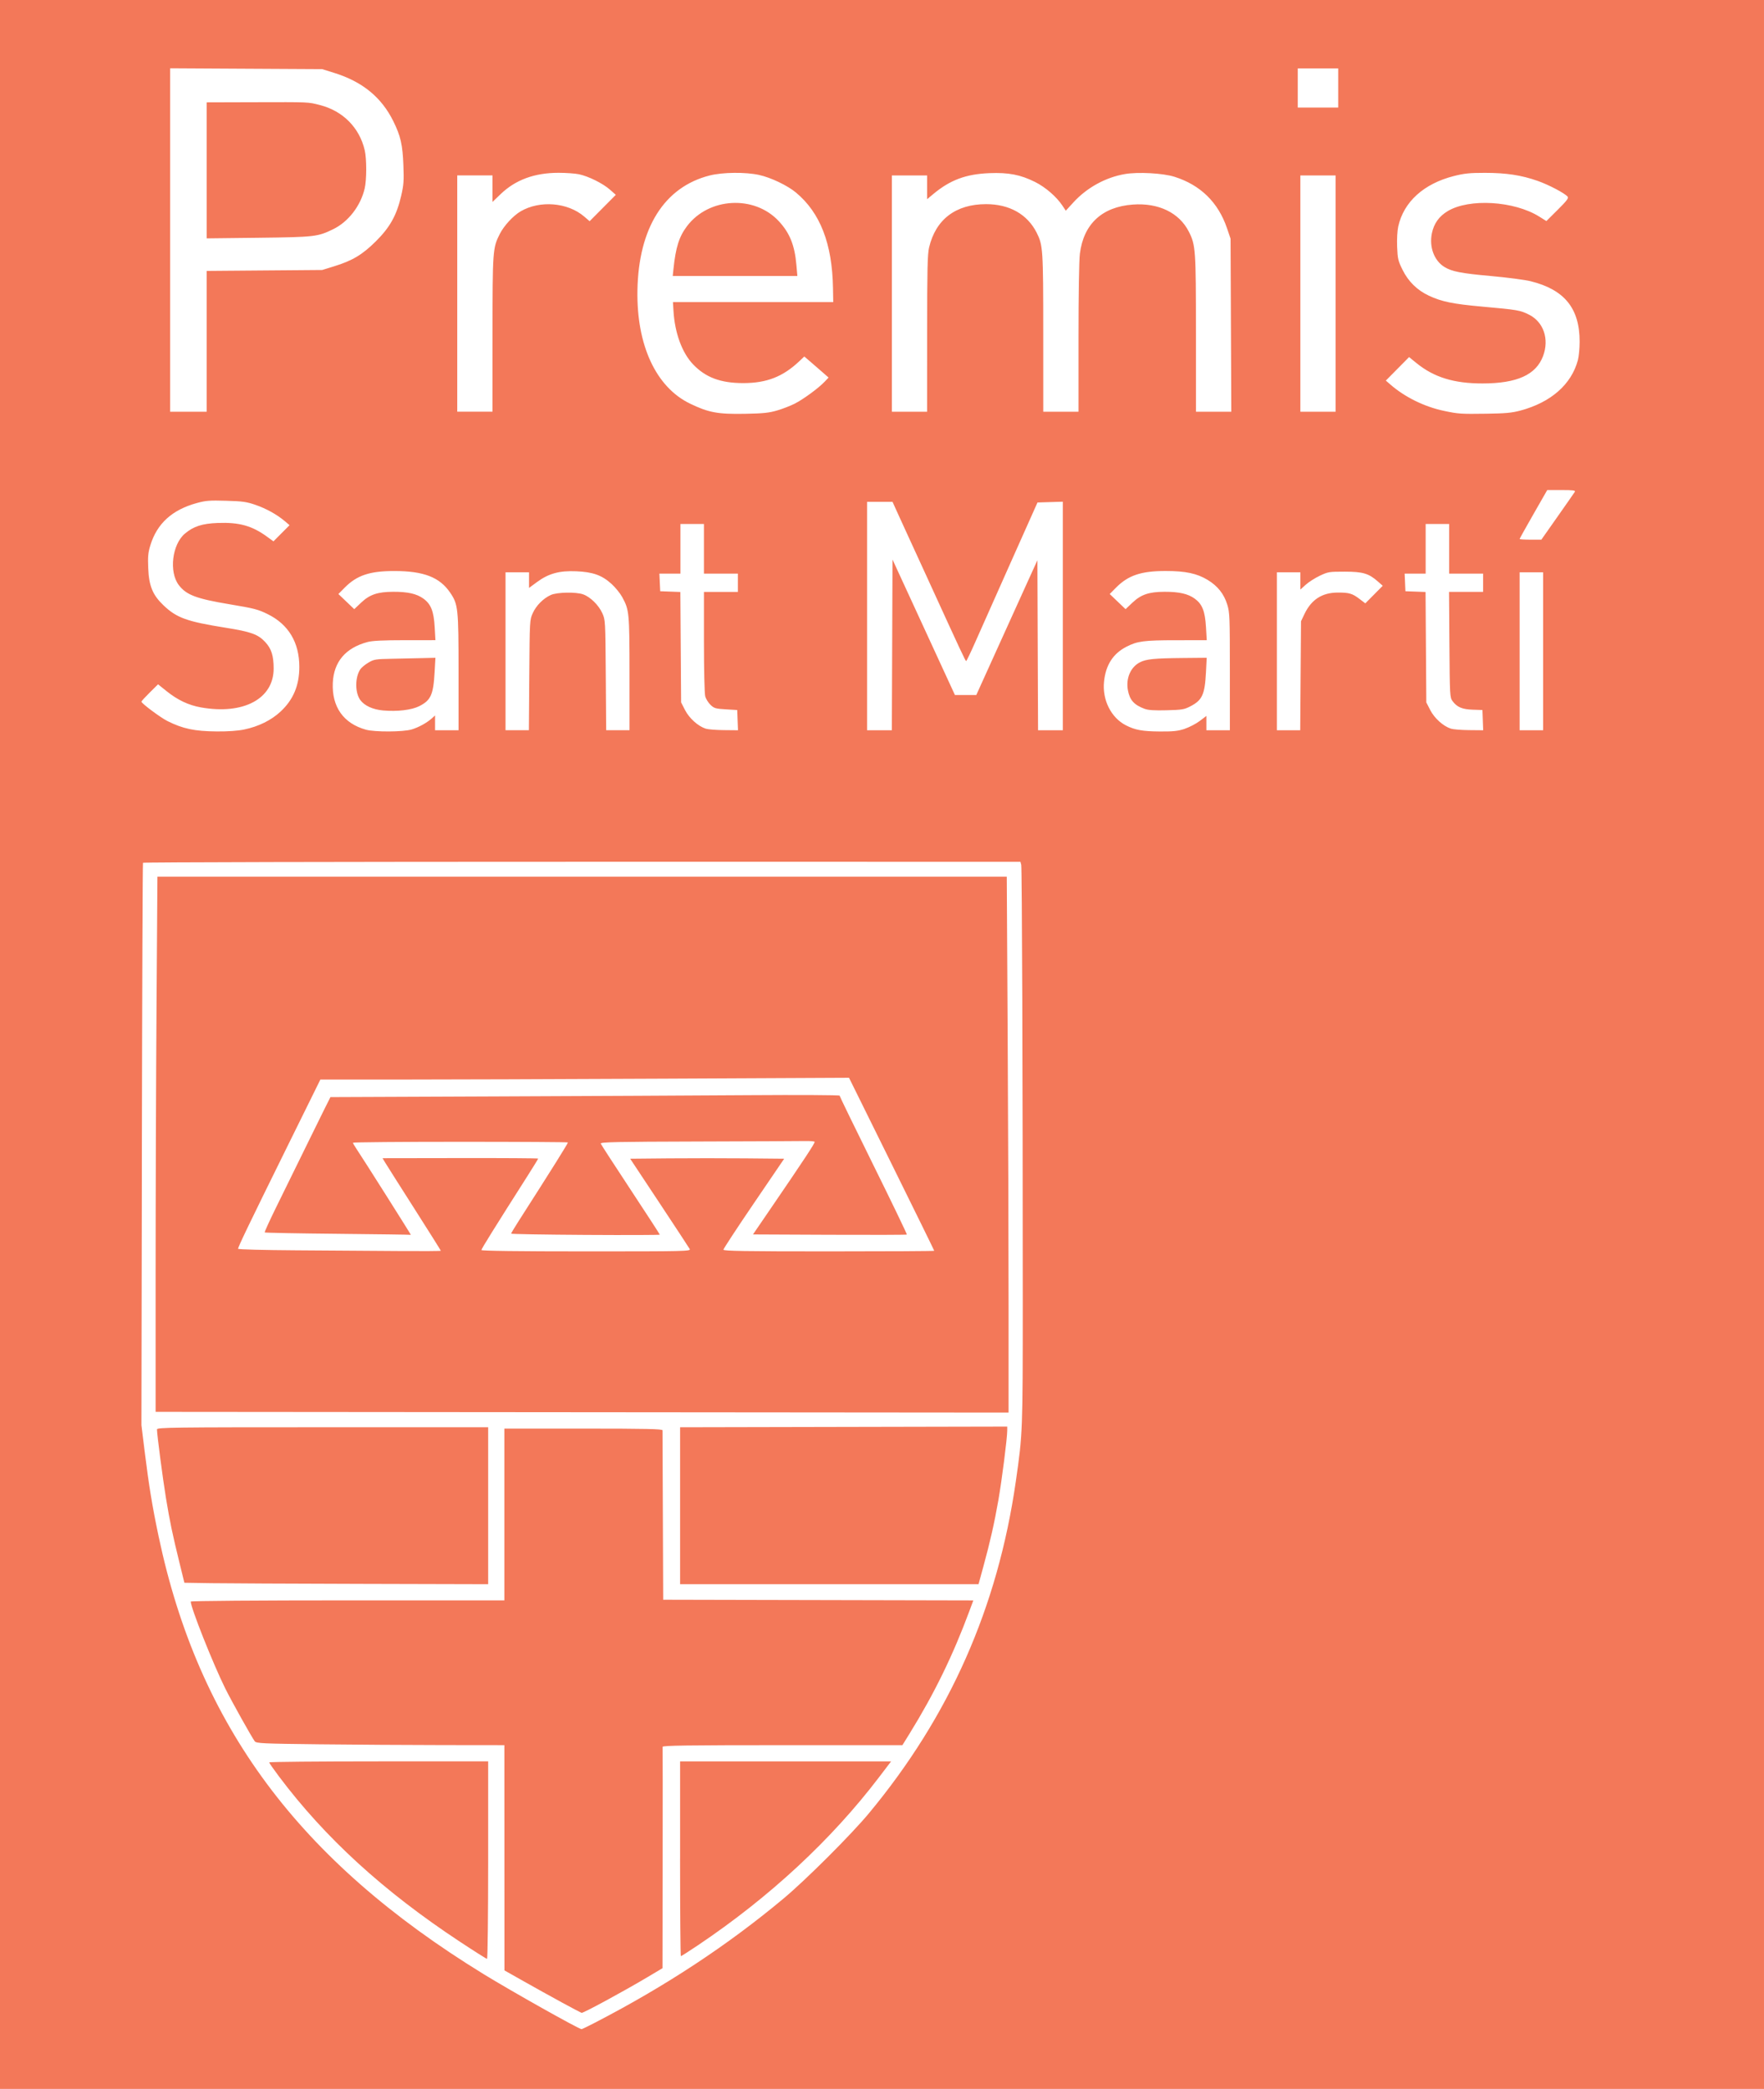
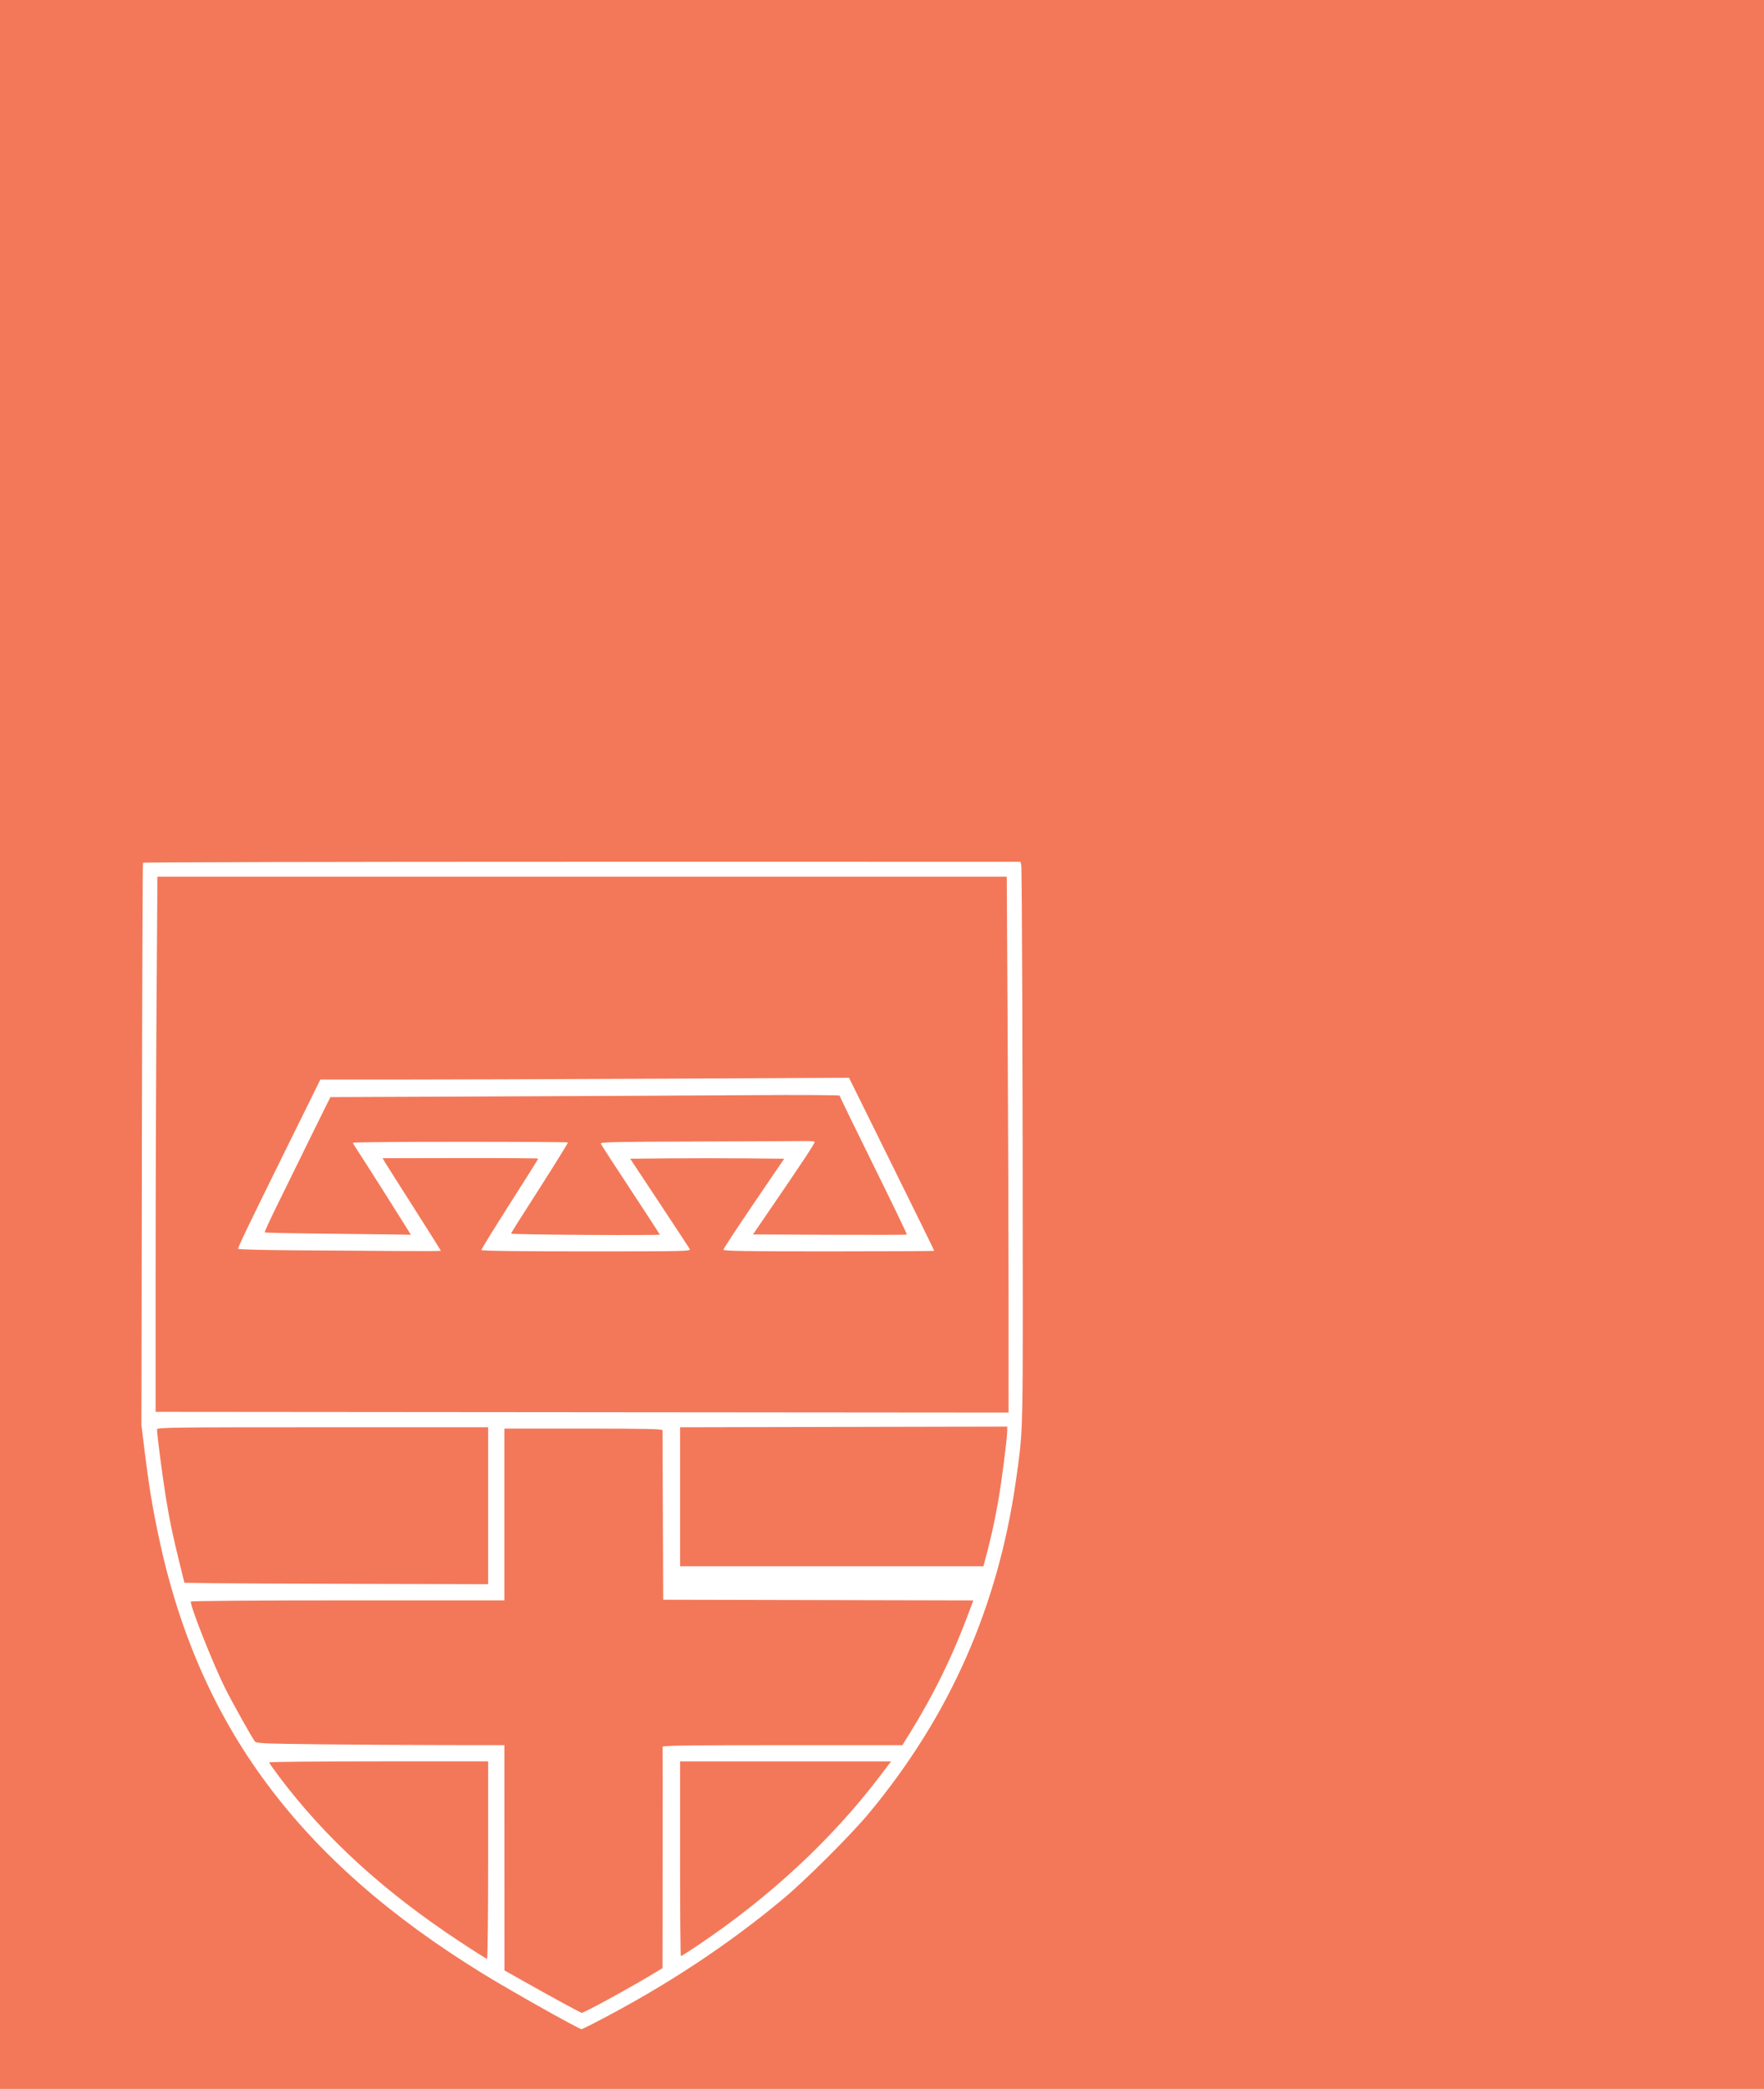
<svg xmlns="http://www.w3.org/2000/svg" xmlns:ns1="http://sodipodi.sourceforge.net/DTD/sodipodi-0.dtd" xmlns:ns2="http://www.inkscape.org/namespaces/inkscape" width="102.129mm" height="120.915mm" viewBox="0 0 102.129 120.915" version="1.1" id="svg1" xml:space="preserve" ns1:docname="Premis Sant Martí logo.svg" ns2:version="1.3 (0e150ed6c4, 2023-07-21)">
  <defs id="defs1" />
  <g ns2:label="Capa 1" ns2:groupmode="layer" id="layer1">
    <rect style="opacity:1;fill:#f37859;fill-opacity:1;stroke:none;stroke-width:1;stroke-linecap:square;stroke-linejoin:miter;stroke-dasharray:none;stroke-opacity:1" id="rect11" width="102.129" height="120.915" x="-8.773803e-05" y="0" />
-     <path style="opacity:1;fill:#ffffff;stroke-width:0.286;fill-opacity:1" d="m 14.141,42.226 c 0.822,-0.17 1.556,-0.53 2.097,-1.032 0.741,-0.686 1.092,-1.518 1.092,-2.589 0,-1.42 -0.628,-2.465 -1.839,-3.06 -0.549,-0.27 -0.786,-0.331 -2.171,-0.562 -1.955,-0.326 -2.531,-0.542 -2.968,-1.116 -0.578,-0.758 -0.39,-2.35 0.351,-2.977 0.499,-0.422 1,-0.584 1.904,-0.618 1.245,-0.046 1.983,0.16 2.859,0.798 l 0.366,0.266 0.466,-0.468 0.466,-0.468 -0.264,-0.224 c -0.458,-0.388 -1.076,-0.733 -1.701,-0.949 -0.524,-0.181 -0.75,-0.213 -1.706,-0.24 -0.959,-0.028 -1.179,-0.011 -1.697,0.131 -1.434,0.393 -2.307,1.188 -2.691,2.447 -0.13,0.428 -0.152,0.655 -0.124,1.322 0.043,1.035 0.256,1.553 0.886,2.154 0.76,0.725 1.353,0.938 3.595,1.295 1.476,0.235 1.881,0.382 2.298,0.834 0.354,0.385 0.48,0.779 0.483,1.521 0.007,1.757 -1.746,2.696 -4.211,2.257 -0.723,-0.129 -1.354,-0.429 -1.999,-0.949 L 9.151,39.611 8.669,40.088 c -0.265,0.263 -0.482,0.499 -0.482,0.526 0,0.099 1.101,0.92 1.505,1.123 0.897,0.449 1.578,0.592 2.861,0.602 0.652,0.005 1.209,-0.034 1.587,-0.112 z m 9.685,2.84e-4 c 0.417,-0.124 0.896,-0.389 1.192,-0.658 l 0.17,-0.155 v 0.429 0.429 h 0.68 0.68 v -3.347 c 0,-3.735 -0.022,-3.94 -0.492,-4.629 -0.604,-0.883 -1.526,-1.24 -3.213,-1.242 -1.441,-0.002 -2.184,0.248 -2.899,0.974 l -0.352,0.357 0.459,0.438 0.459,0.438 0.402,-0.38 c 0.494,-0.467 0.953,-0.622 1.859,-0.625 0.835,-0.003 1.354,0.114 1.741,0.394 0.44,0.319 0.602,0.728 0.655,1.655 l 0.043,0.752 -1.767,8.56e-4 c -1.277,5.72e-4 -1.878,0.03 -2.167,0.107 -1.265,0.337 -1.951,1.142 -2.007,2.358 -0.064,1.39 0.615,2.353 1.915,2.715 0.509,0.142 2.15,0.135 2.643,-0.012 z m -1.637,-1.1 c -0.601,-0.054 -1.084,-0.273 -1.328,-0.604 -0.311,-0.421 -0.314,-1.303 -0.005,-1.774 0.067,-0.103 0.279,-0.279 0.471,-0.392 0.326,-0.192 0.413,-0.206 1.368,-0.224 0.561,-0.011 1.356,-0.028 1.767,-0.038 l 0.747,-0.018 -0.047,0.831 c -0.074,1.311 -0.217,1.628 -0.89,1.969 -0.439,0.222 -1.271,0.322 -2.083,0.249 z m 46.397,1.061 c 0.265,-0.087 0.657,-0.291 0.871,-0.452 l 0.388,-0.294 v 0.414 0.414 h 0.68 0.68 v -3.392 c 0,-3.176 -0.01,-3.423 -0.151,-3.88 -0.192,-0.623 -0.555,-1.078 -1.137,-1.431 -0.621,-0.375 -1.281,-0.515 -2.432,-0.515 -1.426,0 -2.172,0.253 -2.885,0.976 l -0.352,0.357 0.459,0.438 0.459,0.438 0.402,-0.38 c 0.495,-0.468 0.955,-0.623 1.859,-0.625 0.838,-0.002 1.355,0.115 1.741,0.395 0.439,0.318 0.599,0.724 0.654,1.653 l 0.045,0.755 -1.768,8.56e-4 c -1.868,8.58e-4 -2.252,0.051 -2.885,0.378 -0.774,0.399 -1.196,1.056 -1.295,2.017 -0.109,1.057 0.407,2.089 1.265,2.529 0.534,0.274 0.958,0.351 1.959,0.358 0.785,0.005 1.05,-0.022 1.444,-0.152 z m -2.311,-1.154 c -0.617,-0.23 -0.867,-0.506 -0.973,-1.077 -0.128,-0.686 0.153,-1.343 0.695,-1.619 0.369,-0.188 0.818,-0.233 2.516,-0.249 l 1.351,-0.013 -0.043,0.831 c -0.068,1.305 -0.214,1.623 -0.909,1.982 -0.352,0.182 -0.483,0.203 -1.372,0.225 -0.706,0.018 -1.062,-0.005 -1.265,-0.081 z M 30.644,39.078 c 0.023,-3.172 0.024,-3.195 0.202,-3.589 0.199,-0.441 0.615,-0.857 1.047,-1.05 0.362,-0.161 1.45,-0.182 1.865,-0.036 0.415,0.146 0.902,0.622 1.112,1.087 0.177,0.392 0.179,0.417 0.202,3.587 l 0.023,3.192 h 0.676 0.676 l -8.57e-4,-3.268 c -8.57e-4,-3.542 -0.015,-3.692 -0.422,-4.438 -0.117,-0.216 -0.393,-0.557 -0.614,-0.758 -0.555,-0.507 -1.073,-0.694 -2.04,-0.737 -0.982,-0.043 -1.605,0.127 -2.28,0.624 l -0.462,0.34 V 33.58 33.127 h -0.68 -0.68 v 4.571 4.571 h 0.676 0.676 z m 12.06,2.607 -0.022,-0.586 -0.658,-0.039 c -0.598,-0.036 -0.679,-0.06 -0.888,-0.26 -0.127,-0.121 -0.264,-0.342 -0.305,-0.489 -0.043,-0.155 -0.075,-1.489 -0.075,-3.159 l -2.86e-4,-2.89 h 0.982 0.982 V 33.732 33.203 H 41.737 40.755 V 31.767 30.331 h -0.68 -0.68 v 1.436 1.436 H 38.785 38.176 l 0.024,0.51 0.024,0.51 0.583,0.022 0.583,0.022 0.022,3.195 0.022,3.195 0.228,0.446 c 0.242,0.472 0.755,0.934 1.198,1.076 0.13,0.042 0.603,0.08 1.052,0.084 l 0.815,0.008 z m 8.95,-4.356 0.019,-4.942 1.807,3.922 1.807,3.922 h 0.618 0.618 l 1.155,-2.55 c 0.635,-1.403 1.431,-3.158 1.769,-3.901 l 0.614,-1.351 0.019,4.921 0.019,4.921 h 0.717 0.717 V 35.656 29.041 l -0.733,0.022 -0.733,0.022 -1.569,3.514 c -0.863,1.932 -1.783,3.997 -2.043,4.589 -0.261,0.591 -0.494,1.076 -0.518,1.077 -0.042,0.002 -0.282,-0.511 -2.224,-4.759 -0.466,-1.018 -0.98,-2.14 -1.144,-2.494 -0.164,-0.353 -0.432,-0.939 -0.596,-1.303 l -0.299,-0.66 -0.737,-5.7e-4 -0.737,-5.71e-4 v 6.612 6.612 h 0.717 0.717 z m 23.647,1.787 0.023,-3.155 0.198,-0.416 c 0.399,-0.837 1.019,-1.239 1.918,-1.244 0.669,-0.003 0.853,0.05 1.269,0.367 l 0.337,0.257 0.505,-0.509 0.505,-0.509 -0.28,-0.246 c -0.535,-0.47 -0.865,-0.568 -1.921,-0.57 -0.904,-0.001 -0.966,0.009 -1.445,0.236 -0.275,0.13 -0.641,0.364 -0.812,0.519 l -0.312,0.282 v -0.5 -0.5 h -0.68 -0.68 v 4.571 4.571 h 0.676 0.676 z m 10.548,2.569 -0.022,-0.586 -0.559,-0.019 c -0.616,-0.021 -0.908,-0.144 -1.171,-0.497 -0.155,-0.207 -0.16,-0.298 -0.181,-3.268 l -0.022,-3.055 h 0.986 0.986 V 33.732 33.203 H 84.882 83.9 v -1.436 -1.436 h -0.68 -0.68 v 1.436 1.436 h -0.608 -0.608 l 0.022,0.51 0.022,0.51 0.583,0.022 0.583,0.022 0.022,3.195 0.022,3.195 0.228,0.446 c 0.242,0.472 0.755,0.934 1.198,1.076 0.13,0.042 0.603,0.08 1.052,0.084 l 0.815,0.008 z m 3.492,-3.986 v -4.571 h -0.68 -0.68 v 4.571 4.571 h 0.68 0.68 z m 0.836,-7.795 c 0.517,-0.734 0.966,-1.38 1,-1.436 0.049,-0.082 -0.095,-0.101 -0.769,-0.101 h -0.829 l -0.799,1.396 c -0.44,0.768 -0.799,1.414 -0.799,1.436 0,0.022 0.283,0.039 0.629,0.039 h 0.629 z M 44.986,23.762 c 0.312,-0.091 0.771,-0.268 1.02,-0.394 0.498,-0.251 1.383,-0.899 1.738,-1.274 l 0.227,-0.239 -0.302,-0.265 c -0.166,-0.146 -0.482,-0.42 -0.702,-0.61 L 46.566,20.636 46.286,20.901 c -0.961,0.909 -1.898,1.275 -3.265,1.274 -1.302,-8.58e-4 -2.17,-0.326 -2.893,-1.083 -0.64,-0.671 -1.059,-1.813 -1.136,-3.095 l -0.031,-0.51 h 4.64 4.64 l -0.014,-0.812 c -0.043,-2.567 -0.74,-4.363 -2.147,-5.532 -0.493,-0.41 -1.448,-0.865 -2.131,-1.016 -0.786,-0.174 -2.112,-0.159 -2.863,0.031 -2.628,0.666 -4.117,3.034 -4.181,6.648 -0.056,3.173 1.073,5.604 3.044,6.557 1.082,0.523 1.613,0.62 3.221,0.589 1.01,-0.019 1.354,-0.055 1.813,-0.189 z M 38.99,15.578 c 0.132,-1.262 0.324,-1.873 0.781,-2.481 1.258,-1.674 3.906,-1.82 5.32,-0.293 0.634,0.684 0.918,1.391 1.018,2.532 l 0.056,0.639 h -3.608 -3.608 z m 49.028,8.19 c 1.769,-0.472 2.959,-1.513 3.335,-2.92 0.056,-0.208 0.101,-0.685 0.102,-1.061 0.003,-1.937 -0.873,-3.02 -2.835,-3.508 -0.331,-0.082 -1.368,-0.218 -2.305,-0.302 -1.722,-0.154 -2.259,-0.259 -2.689,-0.524 -0.596,-0.367 -0.89,-1.159 -0.724,-1.953 0.118,-0.564 0.415,-0.98 0.916,-1.28 1.244,-0.747 3.845,-0.591 5.296,0.316 l 0.416,0.26 0.658,-0.654 c 0.521,-0.517 0.641,-0.675 0.573,-0.757 -0.166,-0.2 -1.089,-0.686 -1.739,-0.915 -0.941,-0.331 -1.814,-0.464 -3.053,-0.464 -0.883,-1.99e-4 -1.193,0.032 -1.794,0.184 -1.745,0.443 -2.905,1.493 -3.222,2.92 -0.055,0.248 -0.081,0.734 -0.064,1.18 0.028,0.691 0.055,0.807 0.313,1.329 0.334,0.676 0.849,1.181 1.527,1.498 0.742,0.347 1.398,0.481 3.098,0.633 2.034,0.182 2.185,0.208 2.694,0.462 0.846,0.423 1.185,1.416 0.818,2.397 -0.408,1.089 -1.507,1.586 -3.512,1.587 -1.654,8.56e-4 -2.811,-0.357 -3.827,-1.185 l -0.419,-0.341 -0.673,0.68 -0.673,0.68 0.264,0.23 c 0.835,0.727 1.97,1.285 3.098,1.523 0.838,0.177 0.973,0.186 2.456,0.165 1.106,-0.016 1.473,-0.049 1.965,-0.18 z m -76.052,-4.011 v -4.075 l 3.344,-0.027 3.344,-0.027 0.68,-0.21 c 1.069,-0.329 1.643,-0.672 2.423,-1.446 0.821,-0.814 1.211,-1.514 1.471,-2.642 0.144,-0.624 0.162,-0.866 0.127,-1.761 C 23.31,8.377 23.195,7.875 22.774,7.021 22.086,5.627 20.98,4.724 19.33,4.213 L 18.653,4.002 14.252,3.978 9.85,3.953 v 9.94 9.94 h 1.058 1.058 z m 0,-9.896 V 5.925 l 2.739,-0.008 c 3.255,-0.009 3.117,-0.015 3.821,0.165 1.326,0.339 2.284,1.305 2.589,2.61 0.118,0.504 0.116,1.715 -0.002,2.22 -0.236,1.01 -0.946,1.927 -1.821,2.354 -0.9,0.439 -1.065,0.458 -4.321,0.497 l -3.004,0.035 z m 16.549,9.494 c 0.001,-4.852 0.012,-5.006 0.42,-5.811 0.243,-0.479 0.774,-1.055 1.206,-1.309 1.113,-0.652 2.723,-0.521 3.682,0.3 l 0.314,0.269 0.758,-0.763 0.758,-0.763 -0.34,-0.301 c -0.408,-0.361 -1.248,-0.777 -1.798,-0.891 -0.22,-0.046 -0.75,-0.083 -1.178,-0.083 -1.388,0 -2.489,0.404 -3.349,1.23 l -0.475,0.456 v -0.768 -0.768 h -1.02 -1.02 v 6.838 6.838 h 1.02 1.02 z m 25.162,-0.038 c 8.57e-4,-3.734 0.021,-4.597 0.114,-4.993 0.383,-1.624 1.545,-2.507 3.3,-2.507 1.347,0 2.382,0.581 2.922,1.641 0.371,0.729 0.386,0.952 0.387,5.821 l 0.001,4.553 h 1.02 1.02 v -4.252 c 0,-2.521 0.032,-4.513 0.08,-4.893 0.214,-1.722 1.287,-2.717 3.07,-2.846 1.483,-0.108 2.683,0.473 3.237,1.566 0.395,0.779 0.412,1.019 0.413,5.91 l 0.001,4.515 h 1.023 1.023 l -0.021,-5.006 -0.021,-5.006 -0.207,-0.61 C 70.529,11.712 69.501,10.706 67.995,10.232 67.33,10.022 65.878,9.944 65.116,10.077 c -1.111,0.193 -2.189,0.787 -2.964,1.632 l -0.447,0.488 -0.189,-0.286 c -0.343,-0.519 -0.982,-1.073 -1.585,-1.375 -0.849,-0.425 -1.538,-0.558 -2.657,-0.513 -1.35,0.055 -2.265,0.396 -3.239,1.208 l -0.359,0.299 v -0.687 -0.687 h -1.02 -1.02 v 6.838 6.838 h 1.02 1.02 z m 23.649,-2.323 V 10.157 H 76.306 75.286 v 6.838 6.838 h 1.02 1.02 z M 77.477,5.094 V 3.961 H 76.306 75.135 V 5.094 6.227 h 1.171 1.171 z" id="path2" ns1:nodetypes="ssssssssscccsssssssssssscssssscscccccsssscccssssccsssccsssssscsssscscccccssssscccscssccssssccsssscssssscsssssccccssssccccccccccccsssccccccccccccccccccccccsssccccccccsscccccccccssssssccccccccccssscccscssccccccccccccssscccccccccccccccccccccssscccccccccccssscssscsssscsscsssscccsssssssssssscccsssssssssscsssssssssssscscccssssccccssssssccccccccccsssssscccssscccssssccccccccccccssscccssssccccccsssscsssscccccccccccccccccccccccccccc" />
-     <path style="opacity:1;fill:#ffffff;fill-opacity:1;stroke-width:0.296" d="m 34.49,117.059 c 4.049,-2.097 7.633,-4.457 10.872,-7.161 1.286,-1.073 3.915,-3.697 4.936,-4.926 4.68,-5.633 7.465,-11.921 8.515,-19.228 0.397,-2.761 0.401,-2.886 0.401,-10.411 0,-13.102 -0.042,-25.096 -0.089,-25.273 l -0.046,-0.176 -25.382,-5.92e-4 c -13.96,-2.96e-4 -25.399,0.026 -25.419,0.059 -0.02,0.033 -0.049,7.371 -0.063,16.307 l -0.027,16.248 0.179,1.449 c 0.25,2.032 0.45,3.254 0.813,4.972 2.311,10.961 8.108,18.772 18.809,25.347 1.615,0.992 5.504,3.178 5.68,3.192 0.025,0.002 0.395,-0.177 0.822,-0.398 z m -1.968,-1.153 c -0.606,-0.329 -1.6,-0.88 -2.209,-1.225 l -1.108,-0.626 -0.002,-6.519 -0.002,-6.519 -3.541,-0.004 c -1.948,-0.002 -5.177,-0.022 -7.176,-0.045 -3.28,-0.037 -3.644,-0.054 -3.734,-0.173 -0.176,-0.234 -1.332,-2.303 -1.701,-3.044 -0.707,-1.42 -2.005,-4.687 -2.005,-5.045 0,-0.039 3.929,-0.069 9.078,-0.069 h 9.078 V 87.666 82.694 h 4.578 c 3.61,0 4.578,0.021 4.579,0.098 6.22e-4,0.054 0.009,2.283 0.02,4.953 l 0.019,4.855 8.978,0.02 8.978,0.02 -0.225,0.607 c -0.95,2.565 -2.032,4.783 -3.456,7.086 l -0.424,0.684 -6.949,6.2e-4 c -5.514,6.3e-4 -6.947,0.021 -6.936,0.099 0.007,0.054 0.009,2.959 0.003,6.455 l -0.009,6.357 -0.841,0.501 c -1.405,0.837 -3.738,2.102 -3.843,2.084 -0.028,-0.005 -0.546,-0.278 -1.152,-0.607 z m -5.909,-3.52 c -4.41,-2.911 -7.79,-5.999 -10.469,-9.568 -0.307,-0.409 -0.559,-0.77 -0.559,-0.803 -5.92e-4,-0.032 2.852,-0.059 6.338,-0.059 h 6.339 v 5.716 c 0,3.144 -0.029,5.716 -0.065,5.716 -0.036,0 -0.749,-0.451 -1.585,-1.003 z M 39.375,107.595 v -5.638 h 6.108 6.108 l -0.704,0.925 c -2.752,3.613 -6.336,6.937 -10.469,9.712 -0.524,0.351 -0.973,0.639 -0.998,0.639 -0.025,0 -0.046,-2.537 -0.046,-5.638 z M 12.132,91.64 10.675,91.617 10.392,90.464 C 9.986,88.814 9.829,88.062 9.604,86.687 9.42,85.565 9.088,83.024 9.088,82.739 c 0,-0.112 0.915,-0.123 9.587,-0.123 h 9.587 v 4.543 4.543 l -7.337,-0.019 c -4.035,-0.011 -7.992,-0.029 -8.793,-0.042 z m 27.243,-4.482 v -4.541 l 9.47,-0.02 9.47,-0.02 -2.96e-4,0.235 c -6.23e-4,0.44 -0.314,2.894 -0.514,4.033 -0.238,1.349 -0.477,2.408 -0.863,3.817 l -0.284,1.038 H 48.014 39.375 Z M 9.01,73.765 c 0,-4.378 0.023,-11.348 0.052,-15.49 l 0.052,-7.53 h 24.587 24.587 l 0.052,9.292 c 0.029,5.111 0.052,12.091 0.052,15.511 v 6.219 L 33.701,81.746 9.01,81.725 Z m 16.513,-1.364 c 0,-0.019 -0.692,-1.12 -1.538,-2.447 -0.846,-1.327 -1.605,-2.525 -1.687,-2.662 l -0.15,-0.25 4.505,-0.007 c 2.478,-0.004 4.505,0.009 4.505,0.029 0,0.02 -0.276,0.47 -0.614,1.001 -1.931,3.033 -2.673,4.226 -2.673,4.294 0,0.049 2.166,0.077 6.068,0.077 5.755,0 6.064,-0.007 5.993,-0.137 -0.041,-0.075 -0.834,-1.282 -1.761,-2.682 l -1.686,-2.545 2.228,-0.021 c 1.225,-0.011 3.231,-0.011 4.458,0 l 2.23,0.021 -1.758,2.584 c -0.967,1.421 -1.759,2.628 -1.76,2.682 -0.003,0.077 1.269,0.098 6.102,0.098 3.357,0 6.104,-0.015 6.104,-0.034 0,-0.019 -1.11,-2.28 -2.467,-5.025 l -2.467,-4.991 -10.857,0.052 c -5.971,0.029 -12.858,0.052 -15.304,0.052 l -4.446,3.2e-5 -2,4.052 c -2.137,4.331 -2.764,5.633 -2.764,5.743 0,0.039 1.487,0.078 3.385,0.09 1.862,0.011 4.503,0.029 5.87,0.04 1.367,0.011 2.485,0.004 2.485,-0.015 z M 19.562,71.419 c -2.31,-0.022 -4.216,-0.058 -4.236,-0.08 -0.02,-0.022 0.286,-0.691 0.678,-1.488 0.393,-0.797 1.254,-2.55 1.914,-3.896 0.66,-1.346 1.206,-2.448 1.213,-2.449 0.007,-8.72e-4 4.275,-0.019 9.483,-0.039 5.208,-0.021 11.838,-0.054 14.733,-0.074 2.895,-0.02 5.263,-0.007 5.263,0.028 0,0.036 0.884,1.852 1.963,4.036 1.08,2.184 1.948,3.987 1.93,4.005 -0.018,0.018 -2.03,0.024 -4.471,0.013 l -4.437,-0.02 1.001,-1.464 c 1.996,-2.919 2.603,-3.841 2.568,-3.897 -0.02,-0.032 -0.275,-0.052 -0.567,-0.046 -0.292,0.007 -3.079,0.019 -6.194,0.028 -4.737,0.013 -5.656,0.033 -5.622,0.122 0.022,0.059 0.801,1.259 1.73,2.668 0.929,1.409 1.689,2.579 1.689,2.602 0,0.022 -1.937,0.029 -4.304,0.014 -2.367,-0.014 -4.304,-0.047 -4.304,-0.073 -1.87e-4,-0.026 0.189,-0.343 0.421,-0.705 1.967,-3.073 2.866,-4.508 2.866,-4.574 0,-0.021 -2.8,-0.038 -6.222,-0.038 -3.422,0 -6.222,0.025 -6.222,0.055 0,0.03 0.085,0.18 0.189,0.333 0.346,0.51 3.205,5.03 3.162,4.998 -0.013,-0.01 -1.914,-0.036 -4.224,-0.059 z" id="path1" ns1:nodetypes="csssssccsscsssscccsccccssssscccscscccssccsscssccsscscsssscccssssccsssscccsscccccsssccccsscccsscccsssscssssssscsscscssscsscsssssssssscsssssscsssssssssssssssss" />
+     <path style="opacity:1;fill:#ffffff;fill-opacity:1;stroke-width:0.296" d="m 34.49,117.059 c 4.049,-2.097 7.633,-4.457 10.872,-7.161 1.286,-1.073 3.915,-3.697 4.936,-4.926 4.68,-5.633 7.465,-11.921 8.515,-19.228 0.397,-2.761 0.401,-2.886 0.401,-10.411 0,-13.102 -0.042,-25.096 -0.089,-25.273 l -0.046,-0.176 -25.382,-5.92e-4 c -13.96,-2.96e-4 -25.399,0.026 -25.419,0.059 -0.02,0.033 -0.049,7.371 -0.063,16.307 l -0.027,16.248 0.179,1.449 c 0.25,2.032 0.45,3.254 0.813,4.972 2.311,10.961 8.108,18.772 18.809,25.347 1.615,0.992 5.504,3.178 5.68,3.192 0.025,0.002 0.395,-0.177 0.822,-0.398 z m -1.968,-1.153 c -0.606,-0.329 -1.6,-0.88 -2.209,-1.225 l -1.108,-0.626 -0.002,-6.519 -0.002,-6.519 -3.541,-0.004 c -1.948,-0.002 -5.177,-0.022 -7.176,-0.045 -3.28,-0.037 -3.644,-0.054 -3.734,-0.173 -0.176,-0.234 -1.332,-2.303 -1.701,-3.044 -0.707,-1.42 -2.005,-4.687 -2.005,-5.045 0,-0.039 3.929,-0.069 9.078,-0.069 h 9.078 V 87.666 82.694 h 4.578 c 3.61,0 4.578,0.021 4.579,0.098 6.22e-4,0.054 0.009,2.283 0.02,4.953 l 0.019,4.855 8.978,0.02 8.978,0.02 -0.225,0.607 c -0.95,2.565 -2.032,4.783 -3.456,7.086 l -0.424,0.684 -6.949,6.2e-4 c -5.514,6.3e-4 -6.947,0.021 -6.936,0.099 0.007,0.054 0.009,2.959 0.003,6.455 l -0.009,6.357 -0.841,0.501 c -1.405,0.837 -3.738,2.102 -3.843,2.084 -0.028,-0.005 -0.546,-0.278 -1.152,-0.607 z m -5.909,-3.52 c -4.41,-2.911 -7.79,-5.999 -10.469,-9.568 -0.307,-0.409 -0.559,-0.77 -0.559,-0.803 -5.92e-4,-0.032 2.852,-0.059 6.338,-0.059 h 6.339 v 5.716 c 0,3.144 -0.029,5.716 -0.065,5.716 -0.036,0 -0.749,-0.451 -1.585,-1.003 z M 39.375,107.595 v -5.638 h 6.108 6.108 l -0.704,0.925 c -2.752,3.613 -6.336,6.937 -10.469,9.712 -0.524,0.351 -0.973,0.639 -0.998,0.639 -0.025,0 -0.046,-2.537 -0.046,-5.638 z M 12.132,91.64 10.675,91.617 10.392,90.464 C 9.986,88.814 9.829,88.062 9.604,86.687 9.42,85.565 9.088,83.024 9.088,82.739 c 0,-0.112 0.915,-0.123 9.587,-0.123 h 9.587 v 4.543 4.543 l -7.337,-0.019 c -4.035,-0.011 -7.992,-0.029 -8.793,-0.042 z m 27.243,-4.482 v -4.541 l 9.47,-0.02 9.47,-0.02 -2.96e-4,0.235 c -6.23e-4,0.44 -0.314,2.894 -0.514,4.033 -0.238,1.349 -0.477,2.408 -0.863,3.817 H 48.014 39.375 Z M 9.01,73.765 c 0,-4.378 0.023,-11.348 0.052,-15.49 l 0.052,-7.53 h 24.587 24.587 l 0.052,9.292 c 0.029,5.111 0.052,12.091 0.052,15.511 v 6.219 L 33.701,81.746 9.01,81.725 Z m 16.513,-1.364 c 0,-0.019 -0.692,-1.12 -1.538,-2.447 -0.846,-1.327 -1.605,-2.525 -1.687,-2.662 l -0.15,-0.25 4.505,-0.007 c 2.478,-0.004 4.505,0.009 4.505,0.029 0,0.02 -0.276,0.47 -0.614,1.001 -1.931,3.033 -2.673,4.226 -2.673,4.294 0,0.049 2.166,0.077 6.068,0.077 5.755,0 6.064,-0.007 5.993,-0.137 -0.041,-0.075 -0.834,-1.282 -1.761,-2.682 l -1.686,-2.545 2.228,-0.021 c 1.225,-0.011 3.231,-0.011 4.458,0 l 2.23,0.021 -1.758,2.584 c -0.967,1.421 -1.759,2.628 -1.76,2.682 -0.003,0.077 1.269,0.098 6.102,0.098 3.357,0 6.104,-0.015 6.104,-0.034 0,-0.019 -1.11,-2.28 -2.467,-5.025 l -2.467,-4.991 -10.857,0.052 c -5.971,0.029 -12.858,0.052 -15.304,0.052 l -4.446,3.2e-5 -2,4.052 c -2.137,4.331 -2.764,5.633 -2.764,5.743 0,0.039 1.487,0.078 3.385,0.09 1.862,0.011 4.503,0.029 5.87,0.04 1.367,0.011 2.485,0.004 2.485,-0.015 z M 19.562,71.419 c -2.31,-0.022 -4.216,-0.058 -4.236,-0.08 -0.02,-0.022 0.286,-0.691 0.678,-1.488 0.393,-0.797 1.254,-2.55 1.914,-3.896 0.66,-1.346 1.206,-2.448 1.213,-2.449 0.007,-8.72e-4 4.275,-0.019 9.483,-0.039 5.208,-0.021 11.838,-0.054 14.733,-0.074 2.895,-0.02 5.263,-0.007 5.263,0.028 0,0.036 0.884,1.852 1.963,4.036 1.08,2.184 1.948,3.987 1.93,4.005 -0.018,0.018 -2.03,0.024 -4.471,0.013 l -4.437,-0.02 1.001,-1.464 c 1.996,-2.919 2.603,-3.841 2.568,-3.897 -0.02,-0.032 -0.275,-0.052 -0.567,-0.046 -0.292,0.007 -3.079,0.019 -6.194,0.028 -4.737,0.013 -5.656,0.033 -5.622,0.122 0.022,0.059 0.801,1.259 1.73,2.668 0.929,1.409 1.689,2.579 1.689,2.602 0,0.022 -1.937,0.029 -4.304,0.014 -2.367,-0.014 -4.304,-0.047 -4.304,-0.073 -1.87e-4,-0.026 0.189,-0.343 0.421,-0.705 1.967,-3.073 2.866,-4.508 2.866,-4.574 0,-0.021 -2.8,-0.038 -6.222,-0.038 -3.422,0 -6.222,0.025 -6.222,0.055 0,0.03 0.085,0.18 0.189,0.333 0.346,0.51 3.205,5.03 3.162,4.998 -0.013,-0.01 -1.914,-0.036 -4.224,-0.059 z" id="path1" ns1:nodetypes="csssssccsscsssscccsccccssssscccscscccssccsscssccsscscsssscccssssccsssscccsscccccsssccccsscccsscccsssscssssssscsscscssscsscsssssssssscsssssscsssssssssssssssss" />
  </g>
</svg>